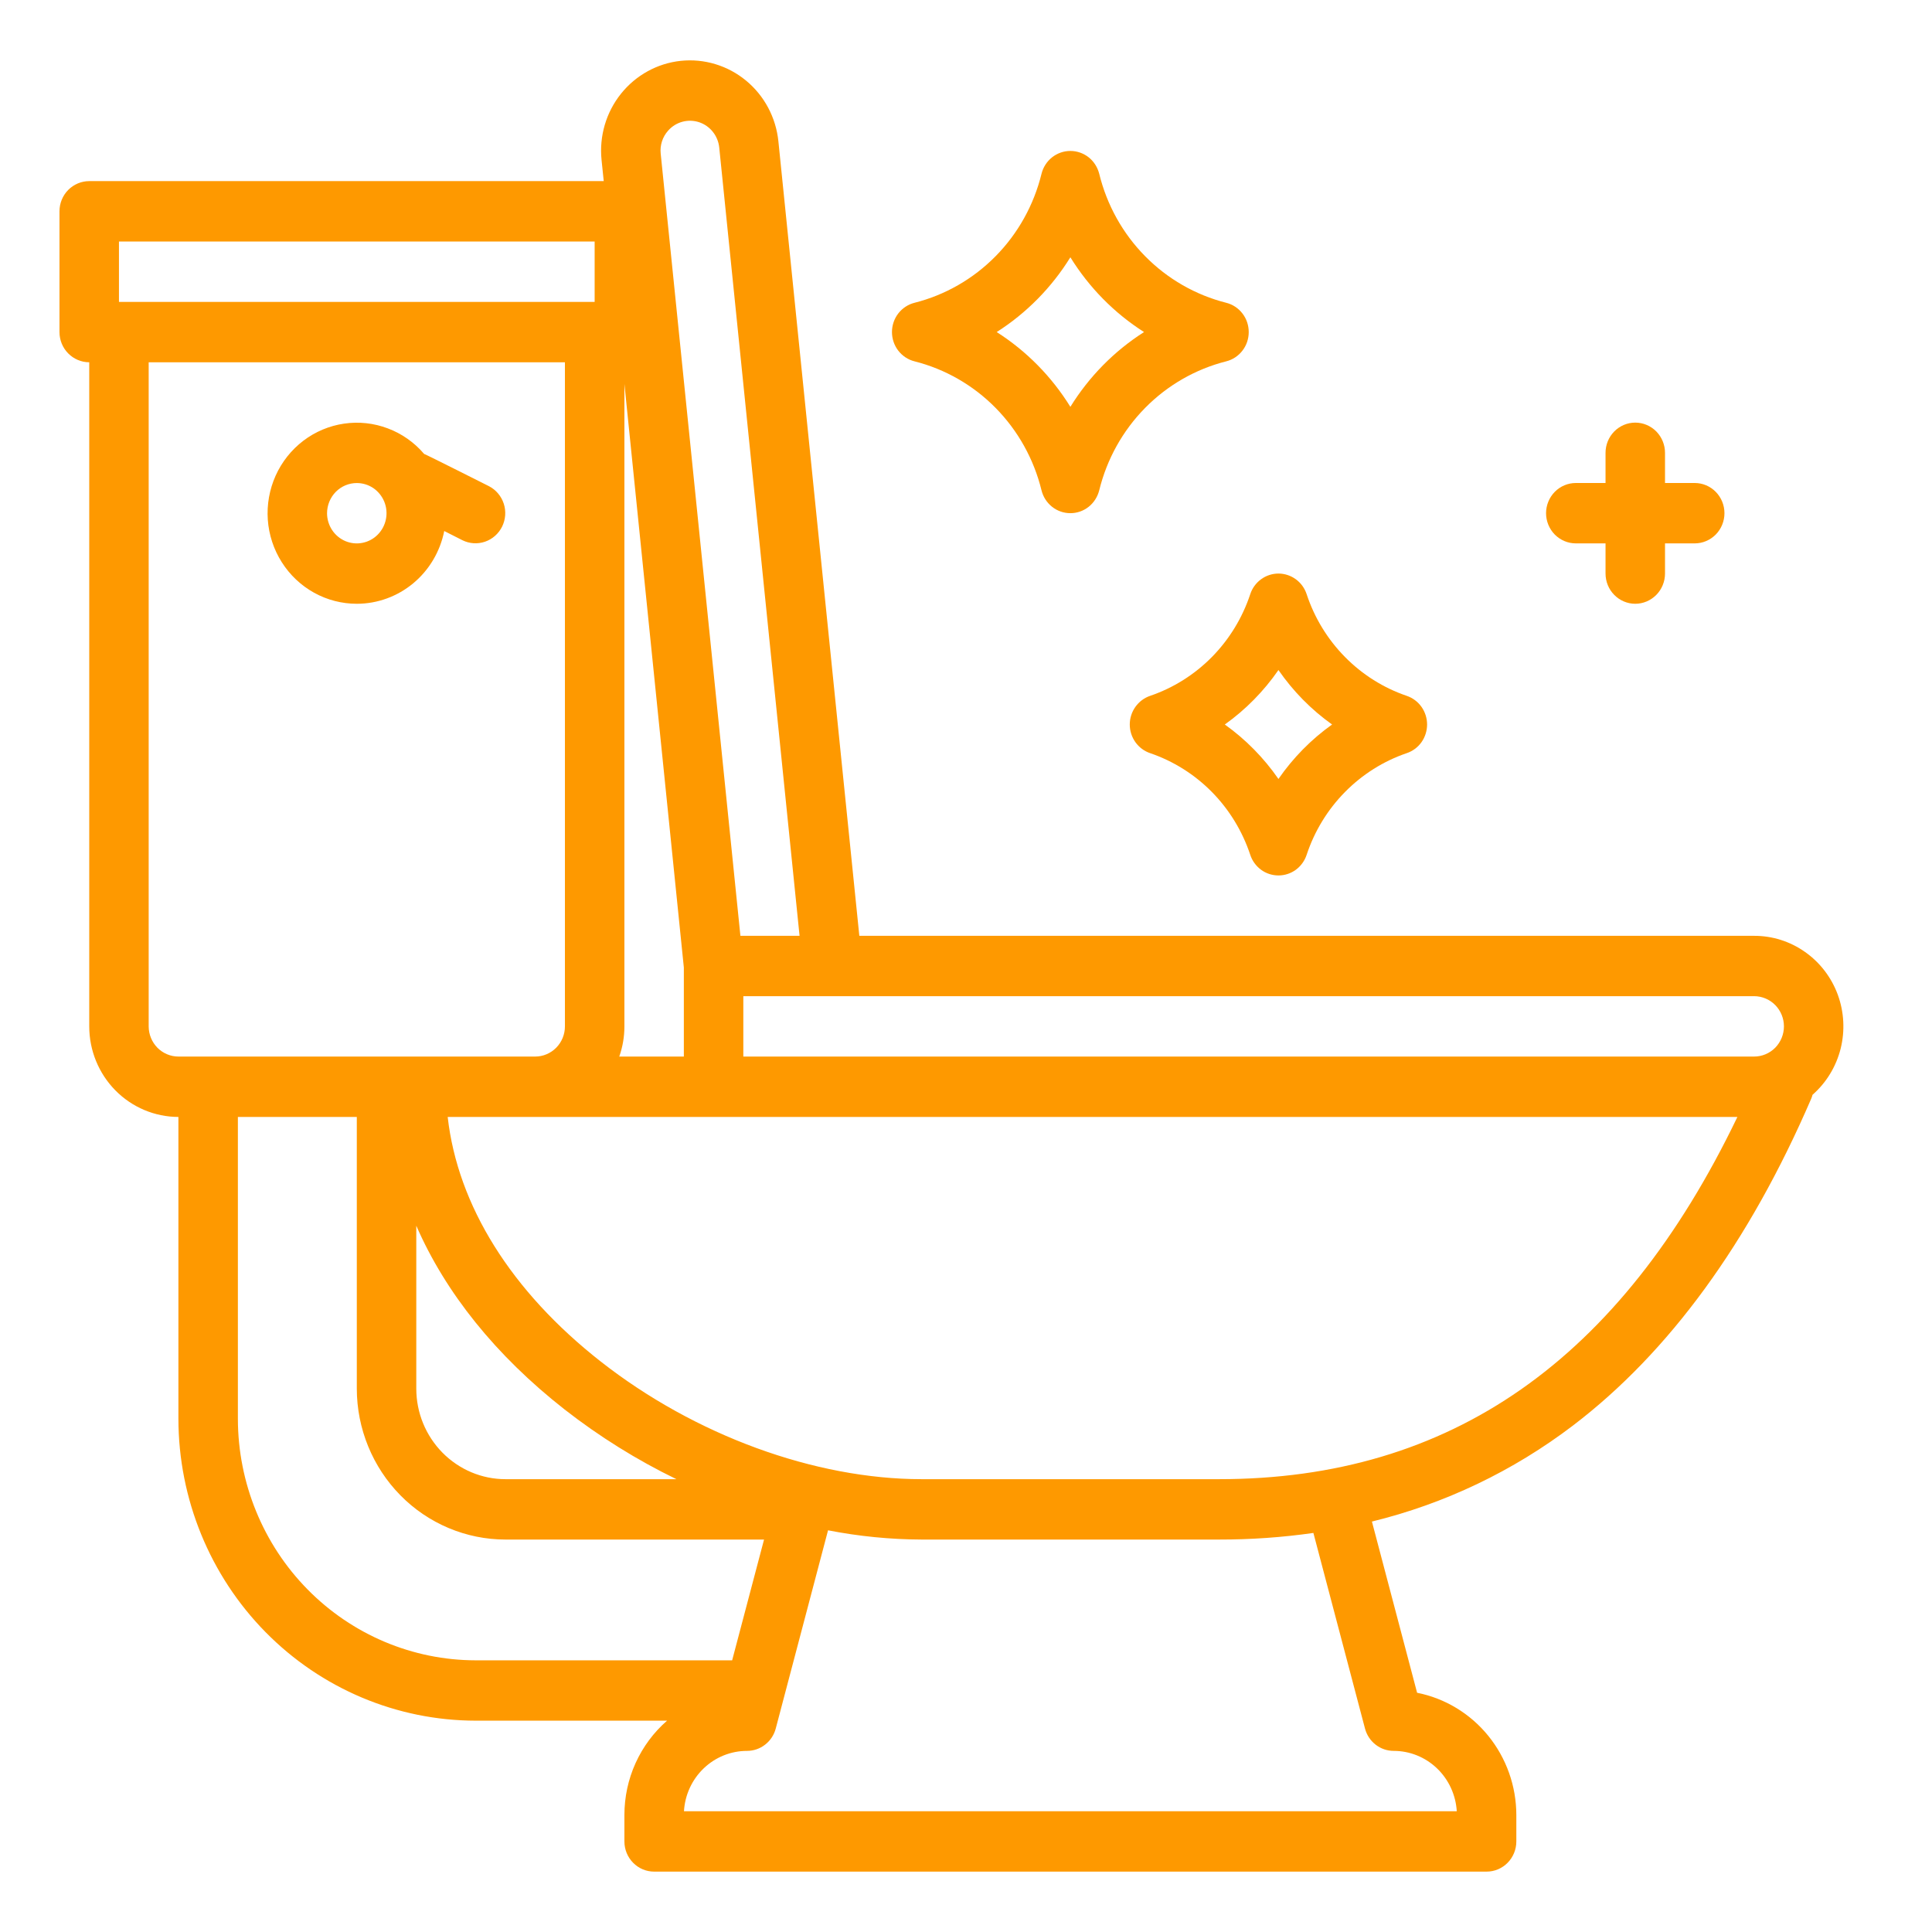
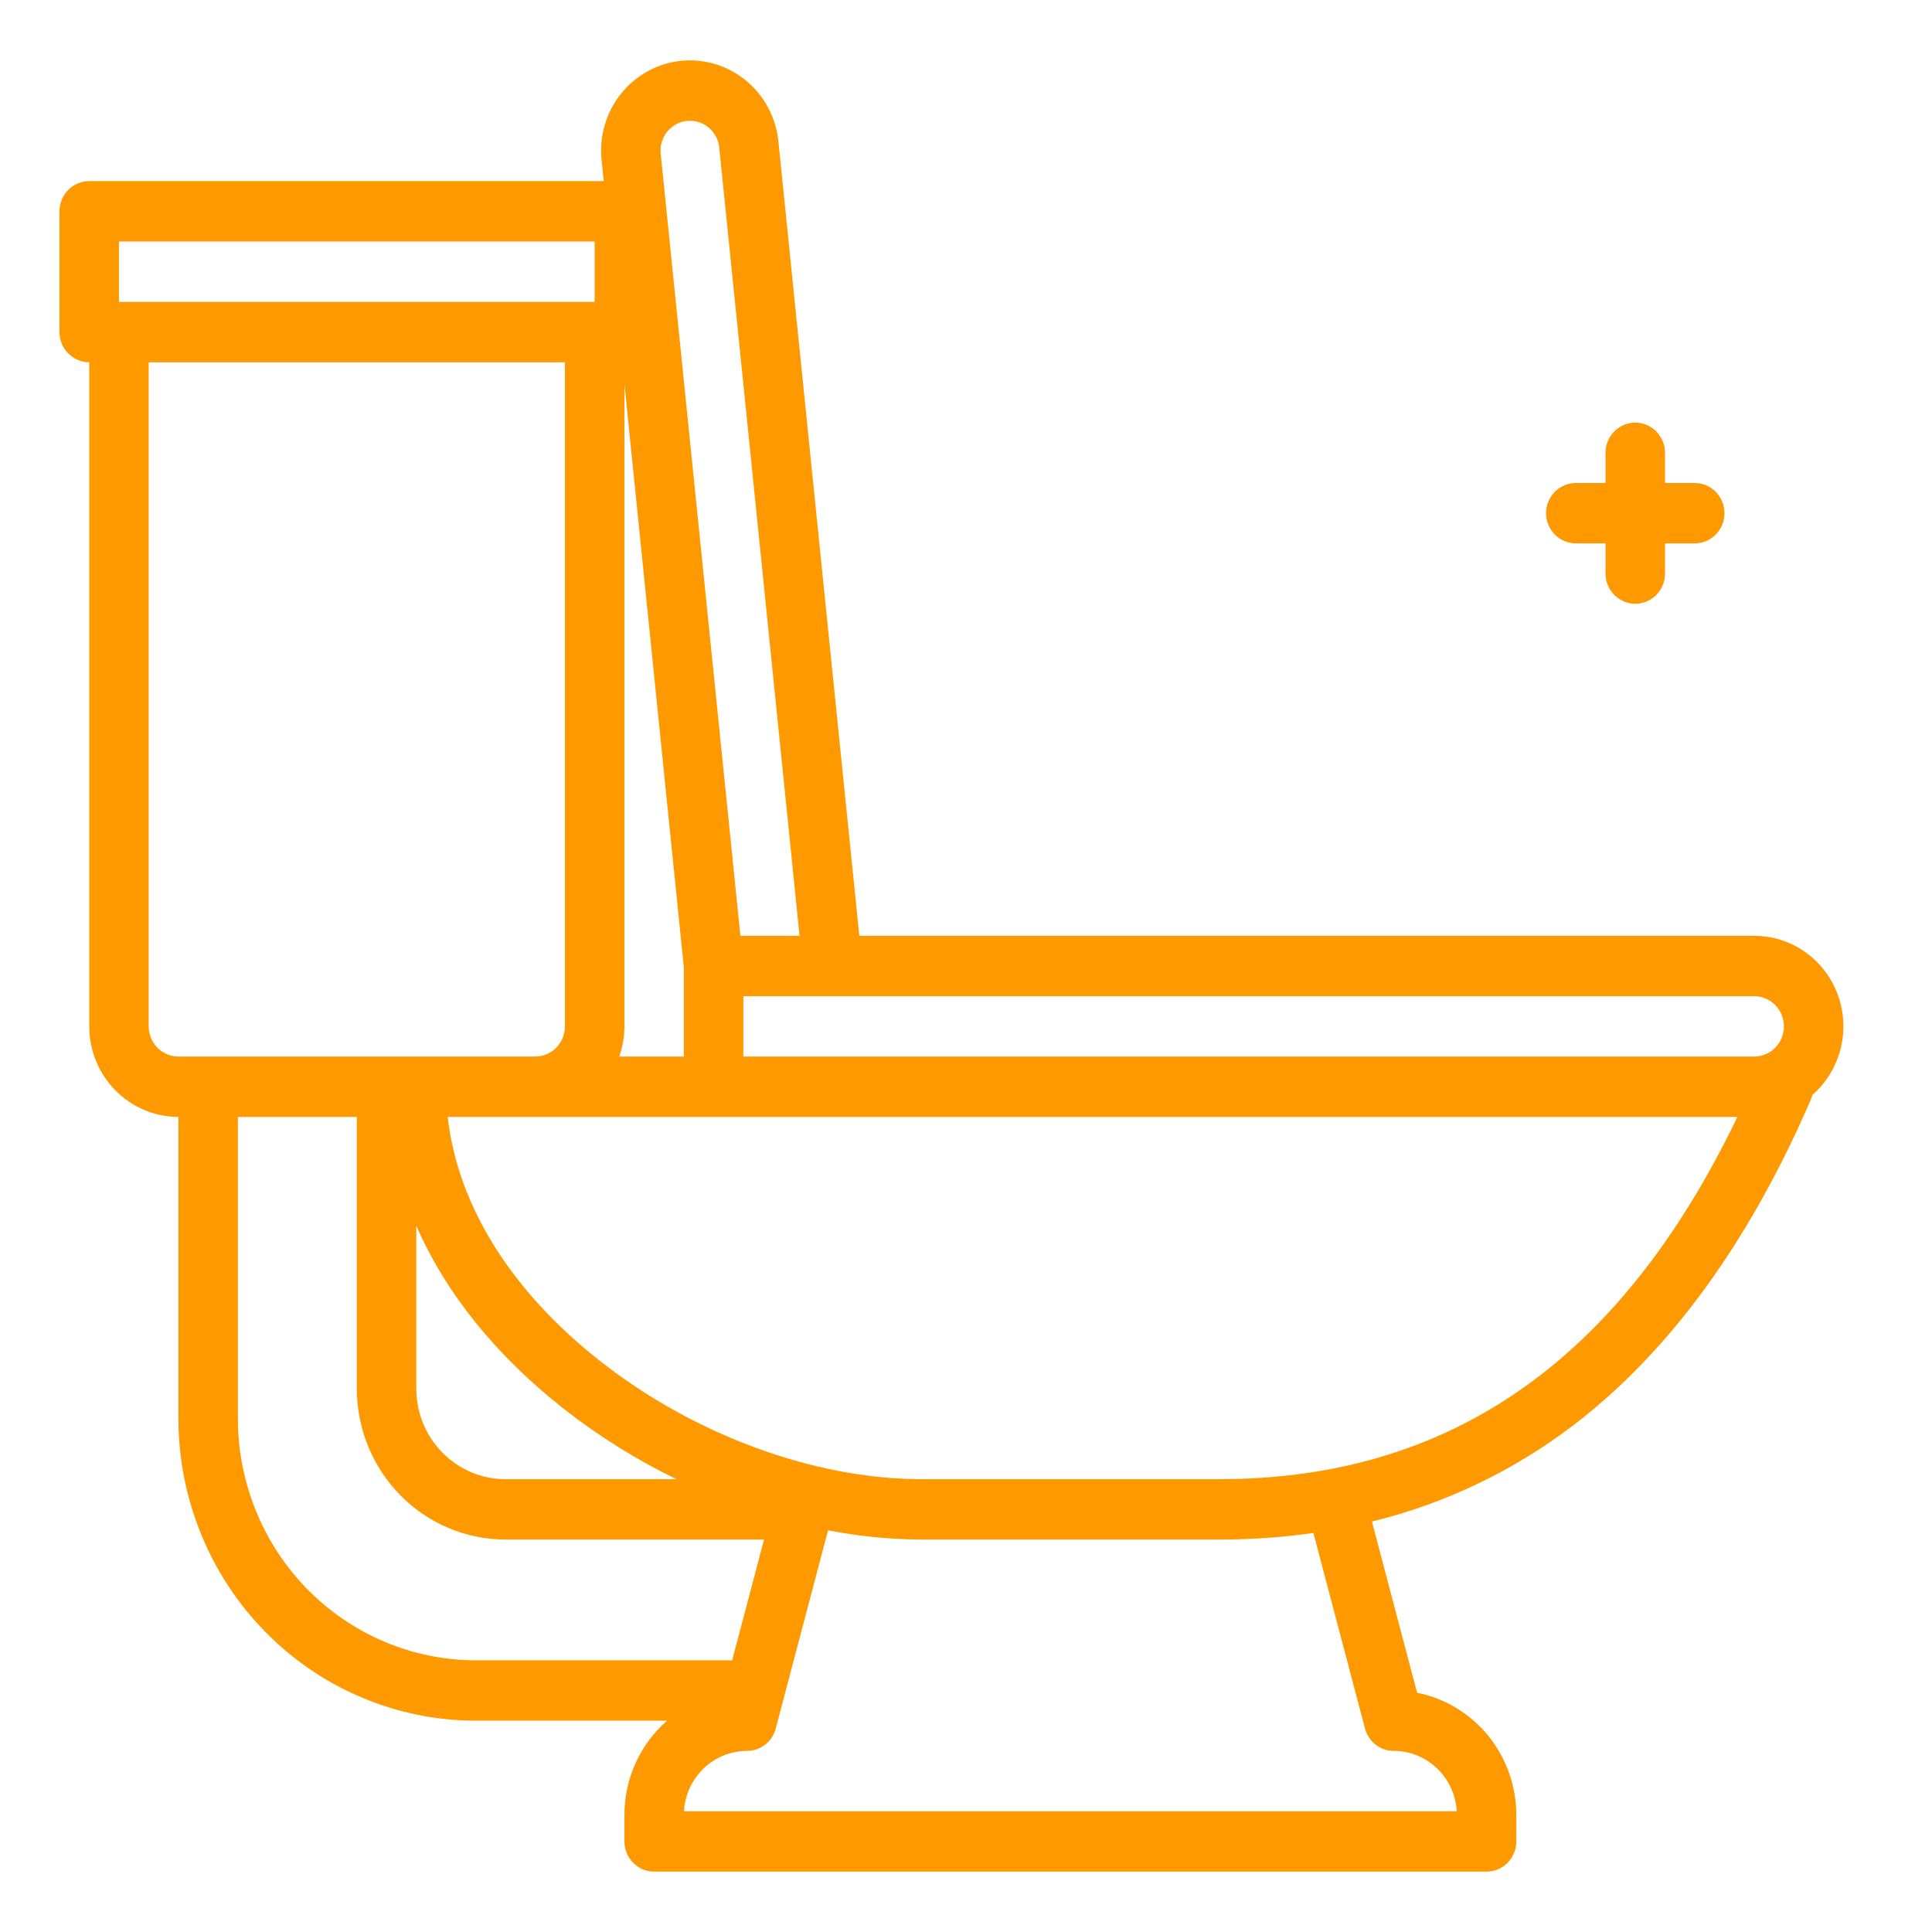
<svg xmlns="http://www.w3.org/2000/svg" width="47" height="47" viewBox="0 0 47 47" fill="none">
  <path d="M42.674 22.766H20.905L18.936 3.438C18.877 2.859 18.594 2.327 18.148 1.96C17.703 1.593 17.133 1.421 16.563 1.48C15.992 1.54 15.469 1.828 15.107 2.28C14.745 2.732 14.575 3.311 14.634 3.89L14.687 4.406H2.171C1.979 4.406 1.795 4.484 1.659 4.621C1.523 4.759 1.447 4.946 1.447 5.141V8.078C1.447 8.273 1.523 8.46 1.659 8.597C1.795 8.735 1.979 8.813 2.171 8.813V24.969C2.171 25.553 2.4 26.113 2.807 26.526C3.214 26.939 3.765 27.171 4.34 27.172V34.516C4.343 36.463 5.105 38.329 6.461 39.706C7.817 41.083 9.656 41.857 11.573 41.859H16.228C15.902 42.143 15.641 42.495 15.461 42.892C15.282 43.288 15.19 43.718 15.19 44.154V44.797C15.19 44.992 15.266 45.178 15.402 45.316C15.537 45.454 15.721 45.531 15.913 45.531H36.165C36.357 45.531 36.541 45.454 36.676 45.316C36.812 45.178 36.888 44.992 36.888 44.797V44.154C36.887 43.451 36.646 42.771 36.206 42.228C35.766 41.686 35.154 41.315 34.474 41.18L33.375 37.015C35.145 36.583 36.809 35.788 38.266 34.679C40.601 32.901 42.551 30.228 44.06 26.732C44.074 26.7 44.085 26.667 44.094 26.633C44.429 26.339 44.667 25.948 44.777 25.513C44.886 25.078 44.862 24.619 44.708 24.198C44.553 23.777 44.276 23.415 43.912 23.159C43.549 22.902 43.117 22.765 42.674 22.766ZM43.398 24.969C43.398 25.163 43.321 25.35 43.186 25.488C43.05 25.625 42.866 25.703 42.674 25.703H18.083V24.234H42.674C42.866 24.235 43.05 24.312 43.186 24.45C43.321 24.587 43.398 24.774 43.398 24.969ZM15.19 9.34L16.636 23.538V25.703H15.065C15.148 25.467 15.19 25.219 15.19 24.969V9.34ZM16.254 3.178C16.346 3.073 16.467 2.998 16.601 2.962C16.734 2.926 16.875 2.93 17.007 2.973C17.139 3.017 17.255 3.098 17.342 3.208C17.429 3.317 17.483 3.45 17.497 3.589L19.451 22.766H18.012L16.073 3.739C16.062 3.638 16.073 3.535 16.104 3.438C16.135 3.342 16.186 3.253 16.254 3.178ZM2.894 5.875H14.466V7.344H2.894V5.875ZM3.617 24.969V8.813H13.743V24.969C13.743 25.163 13.667 25.35 13.531 25.488C13.395 25.625 13.212 25.703 13.02 25.703H4.34C4.149 25.703 3.965 25.625 3.829 25.488C3.694 25.35 3.617 25.163 3.617 24.969ZM10.127 29.818C10.838 31.45 12.061 32.977 13.736 34.289C14.582 34.949 15.493 35.517 16.455 35.984H12.296C11.721 35.984 11.17 35.751 10.763 35.338C10.356 34.925 10.127 34.365 10.127 33.781V29.818ZM5.787 34.516V27.172H8.68V33.781C8.681 34.755 9.063 35.688 9.741 36.377C10.418 37.065 11.338 37.452 12.296 37.453H18.587L17.811 40.391H11.573C10.039 40.389 8.568 39.769 7.484 38.668C6.399 37.567 5.789 36.073 5.787 34.516ZM33.206 42.049C33.247 42.206 33.338 42.344 33.464 42.442C33.591 42.541 33.745 42.594 33.905 42.594C34.296 42.594 34.673 42.746 34.958 43.019C35.243 43.292 35.415 43.665 35.439 44.062H16.639C16.662 43.665 16.834 43.292 17.119 43.019C17.404 42.746 17.781 42.594 18.173 42.594C18.332 42.594 18.487 42.541 18.613 42.442C18.74 42.344 18.831 42.206 18.872 42.049L20.144 37.228C20.895 37.375 21.658 37.45 22.422 37.453H29.655C30.423 37.454 31.19 37.401 31.951 37.292L33.206 42.049ZM29.655 35.984H22.422C19.821 35.984 16.904 34.916 14.619 33.126C12.436 31.416 11.134 29.326 10.891 27.172H42.266C39.416 33.099 35.281 35.984 29.655 35.984Z" fill="#FE9900" />
-   <path d="M8.68 14.688C9.181 14.688 9.667 14.511 10.055 14.188C10.442 13.865 10.708 13.416 10.807 12.918L11.249 13.142C11.421 13.227 11.618 13.24 11.799 13.178C11.98 13.116 12.129 12.984 12.215 12.811C12.3 12.638 12.315 12.437 12.255 12.253C12.195 12.069 12.066 11.916 11.896 11.828C11.896 11.828 10.363 11.055 10.318 11.043C10.08 10.764 9.777 10.55 9.436 10.422C9.096 10.293 8.729 10.253 8.369 10.306C8.01 10.358 7.669 10.502 7.378 10.723C7.088 10.944 6.856 11.236 6.705 11.572C6.555 11.907 6.489 12.276 6.515 12.644C6.541 13.011 6.658 13.367 6.855 13.677C7.051 13.987 7.321 14.242 7.64 14.419C7.959 14.596 8.316 14.688 8.68 14.688ZM8.68 11.751C8.823 11.751 8.963 11.794 9.082 11.874C9.2 11.955 9.293 12.07 9.348 12.204C9.403 12.338 9.417 12.486 9.389 12.628C9.361 12.771 9.292 12.902 9.191 13.004C9.09 13.107 8.961 13.177 8.821 13.205C8.68 13.234 8.535 13.219 8.403 13.164C8.271 13.108 8.158 13.014 8.078 12.893C7.999 12.772 7.956 12.63 7.956 12.485C7.957 12.29 8.033 12.104 8.168 11.966C8.304 11.828 8.488 11.751 8.68 11.751Z" fill="#FE9900" />
-   <path d="M29.831 8.79C29.987 8.751 30.126 8.659 30.225 8.53C30.325 8.401 30.378 8.242 30.378 8.078C30.378 7.914 30.325 7.755 30.225 7.626C30.126 7.497 29.987 7.405 29.831 7.366C29.084 7.177 28.401 6.785 27.857 6.232C27.312 5.68 26.927 4.987 26.741 4.228C26.701 4.069 26.611 3.928 26.484 3.827C26.357 3.727 26.2 3.672 26.039 3.672C25.878 3.672 25.721 3.727 25.594 3.827C25.467 3.928 25.376 4.069 25.337 4.228C25.151 4.987 24.765 5.68 24.221 6.232C23.677 6.785 22.994 7.177 22.247 7.366C22.091 7.405 21.952 7.497 21.852 7.626C21.753 7.755 21.699 7.914 21.699 8.078C21.699 8.242 21.753 8.401 21.852 8.53C21.952 8.659 22.091 8.751 22.247 8.79C22.994 8.979 23.677 9.371 24.221 9.924C24.765 10.477 25.151 11.169 25.337 11.928C25.376 12.087 25.467 12.228 25.594 12.329C25.721 12.43 25.878 12.484 26.039 12.484C26.2 12.484 26.357 12.43 26.484 12.329C26.611 12.228 26.701 12.087 26.741 11.928C26.927 11.169 27.312 10.477 27.857 9.924C28.401 9.371 29.084 8.979 29.831 8.79ZM26.039 9.897C25.584 9.162 24.972 8.54 24.247 8.078C24.972 7.616 25.584 6.994 26.039 6.259C26.494 6.994 27.106 7.616 27.831 8.078C27.106 8.54 26.494 9.162 26.039 9.897Z" fill="#FE9900" />
-   <path d="M34.222 16.928C33.656 16.735 33.141 16.411 32.719 15.982C32.296 15.553 31.977 15.031 31.787 14.455C31.739 14.309 31.647 14.182 31.524 14.092C31.401 14.002 31.253 13.953 31.101 13.953C30.949 13.953 30.801 14.002 30.678 14.092C30.555 14.182 30.462 14.309 30.415 14.455C30.224 15.031 29.905 15.553 29.483 15.982C29.06 16.411 28.545 16.735 27.979 16.928C27.835 16.977 27.71 17.071 27.621 17.196C27.532 17.321 27.484 17.471 27.484 17.625C27.484 17.779 27.532 17.93 27.621 18.055C27.71 18.18 27.835 18.273 27.979 18.322C28.545 18.515 29.06 18.839 29.483 19.268C29.905 19.697 30.224 20.22 30.415 20.795C30.462 20.941 30.555 21.068 30.678 21.159C30.801 21.249 30.949 21.297 31.101 21.297C31.253 21.297 31.401 21.249 31.524 21.159C31.647 21.068 31.739 20.941 31.787 20.795C31.977 20.22 32.296 19.697 32.719 19.268C33.141 18.839 33.656 18.515 34.222 18.322C34.367 18.273 34.492 18.18 34.581 18.055C34.669 17.93 34.717 17.779 34.717 17.625C34.717 17.471 34.669 17.321 34.581 17.196C34.492 17.071 34.367 16.977 34.222 16.928ZM31.101 18.95C30.744 18.435 30.303 17.987 29.796 17.625C30.303 17.264 30.744 16.815 31.101 16.3C31.457 16.815 31.898 17.264 32.406 17.625C31.898 17.987 31.457 18.435 31.101 18.95Z" fill="#FE9900" />
  <path d="M41.228 11.75H40.505V11.016C40.505 10.821 40.428 10.634 40.293 10.496C40.157 10.359 39.973 10.281 39.781 10.281C39.589 10.281 39.405 10.359 39.27 10.496C39.134 10.634 39.058 10.821 39.058 11.016V11.75H38.335C38.143 11.75 37.959 11.827 37.823 11.965C37.688 12.103 37.611 12.29 37.611 12.484C37.611 12.679 37.688 12.866 37.823 13.004C37.959 13.141 38.143 13.219 38.335 13.219H39.058V13.953C39.058 14.148 39.134 14.335 39.27 14.472C39.405 14.61 39.589 14.688 39.781 14.688C39.973 14.688 40.157 14.61 40.293 14.472C40.428 14.335 40.505 14.148 40.505 13.953V13.219H41.228C41.42 13.219 41.603 13.141 41.739 13.004C41.875 12.866 41.951 12.679 41.951 12.484C41.951 12.29 41.875 12.103 41.739 11.965C41.603 11.827 41.42 11.75 41.228 11.75Z" fill="#FE9900" />
</svg>